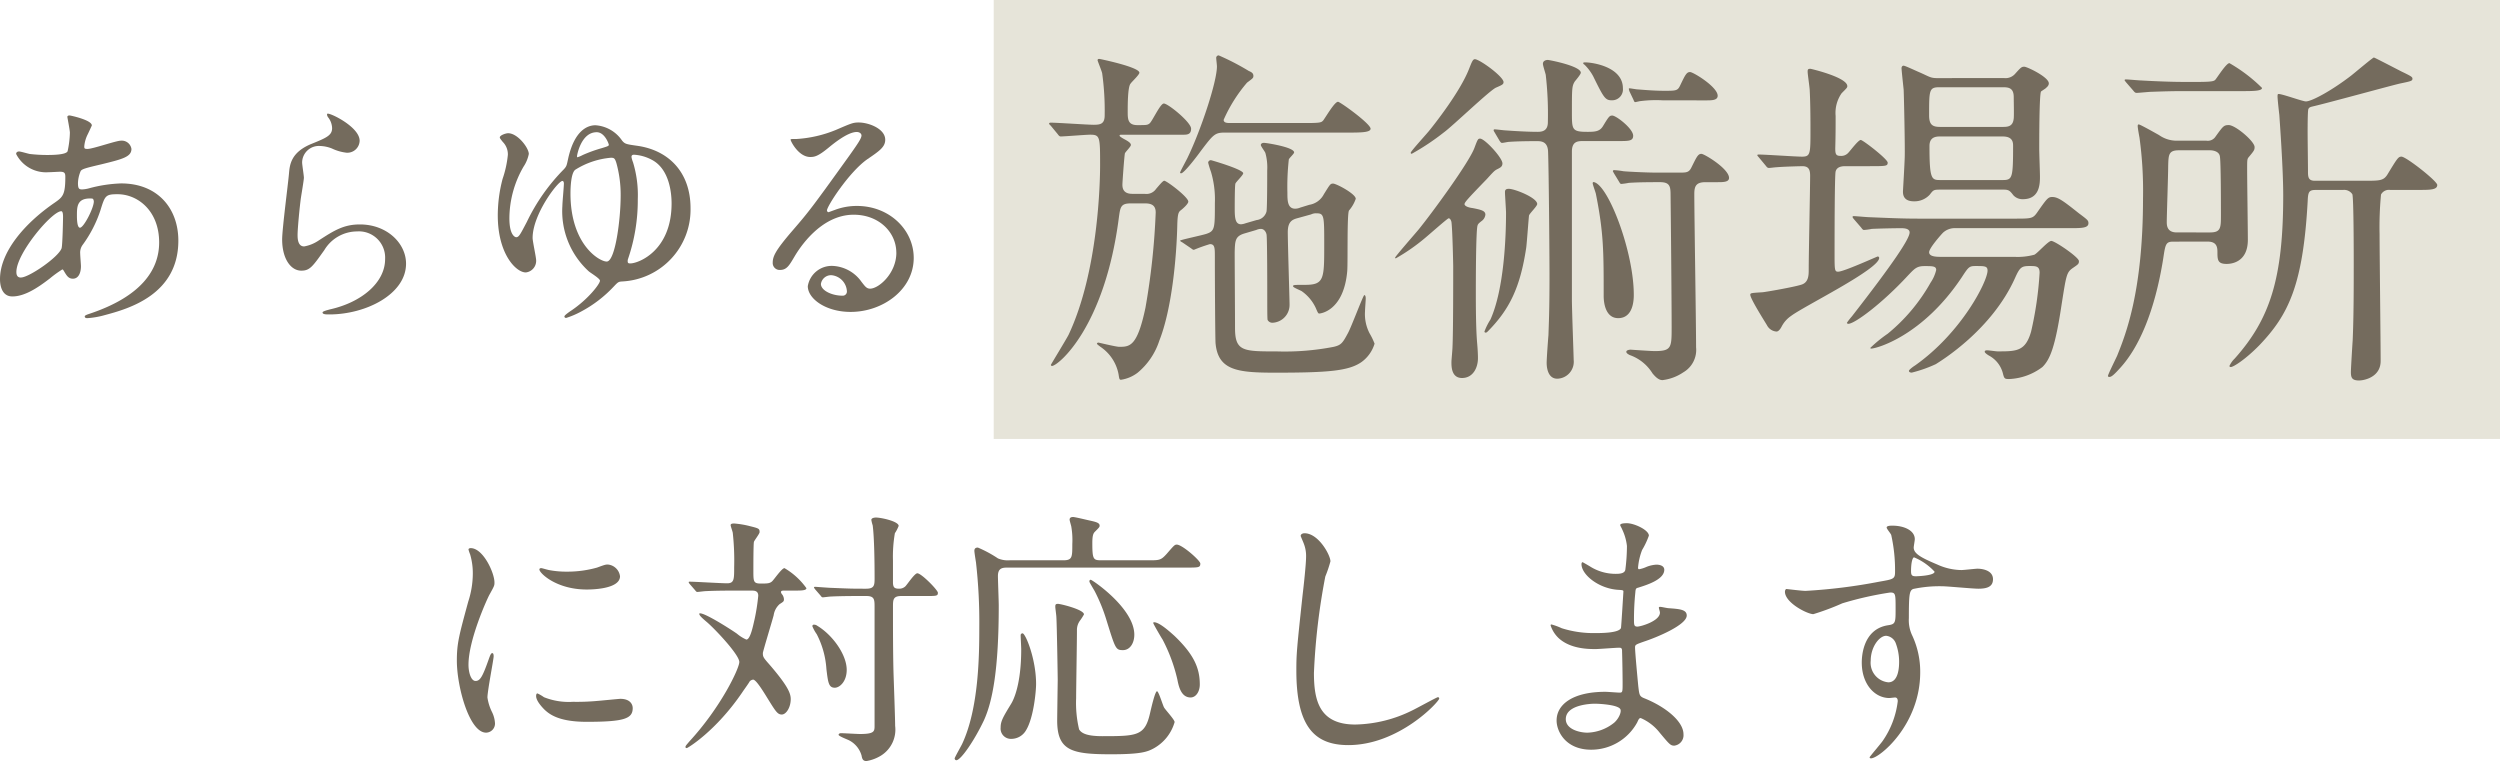
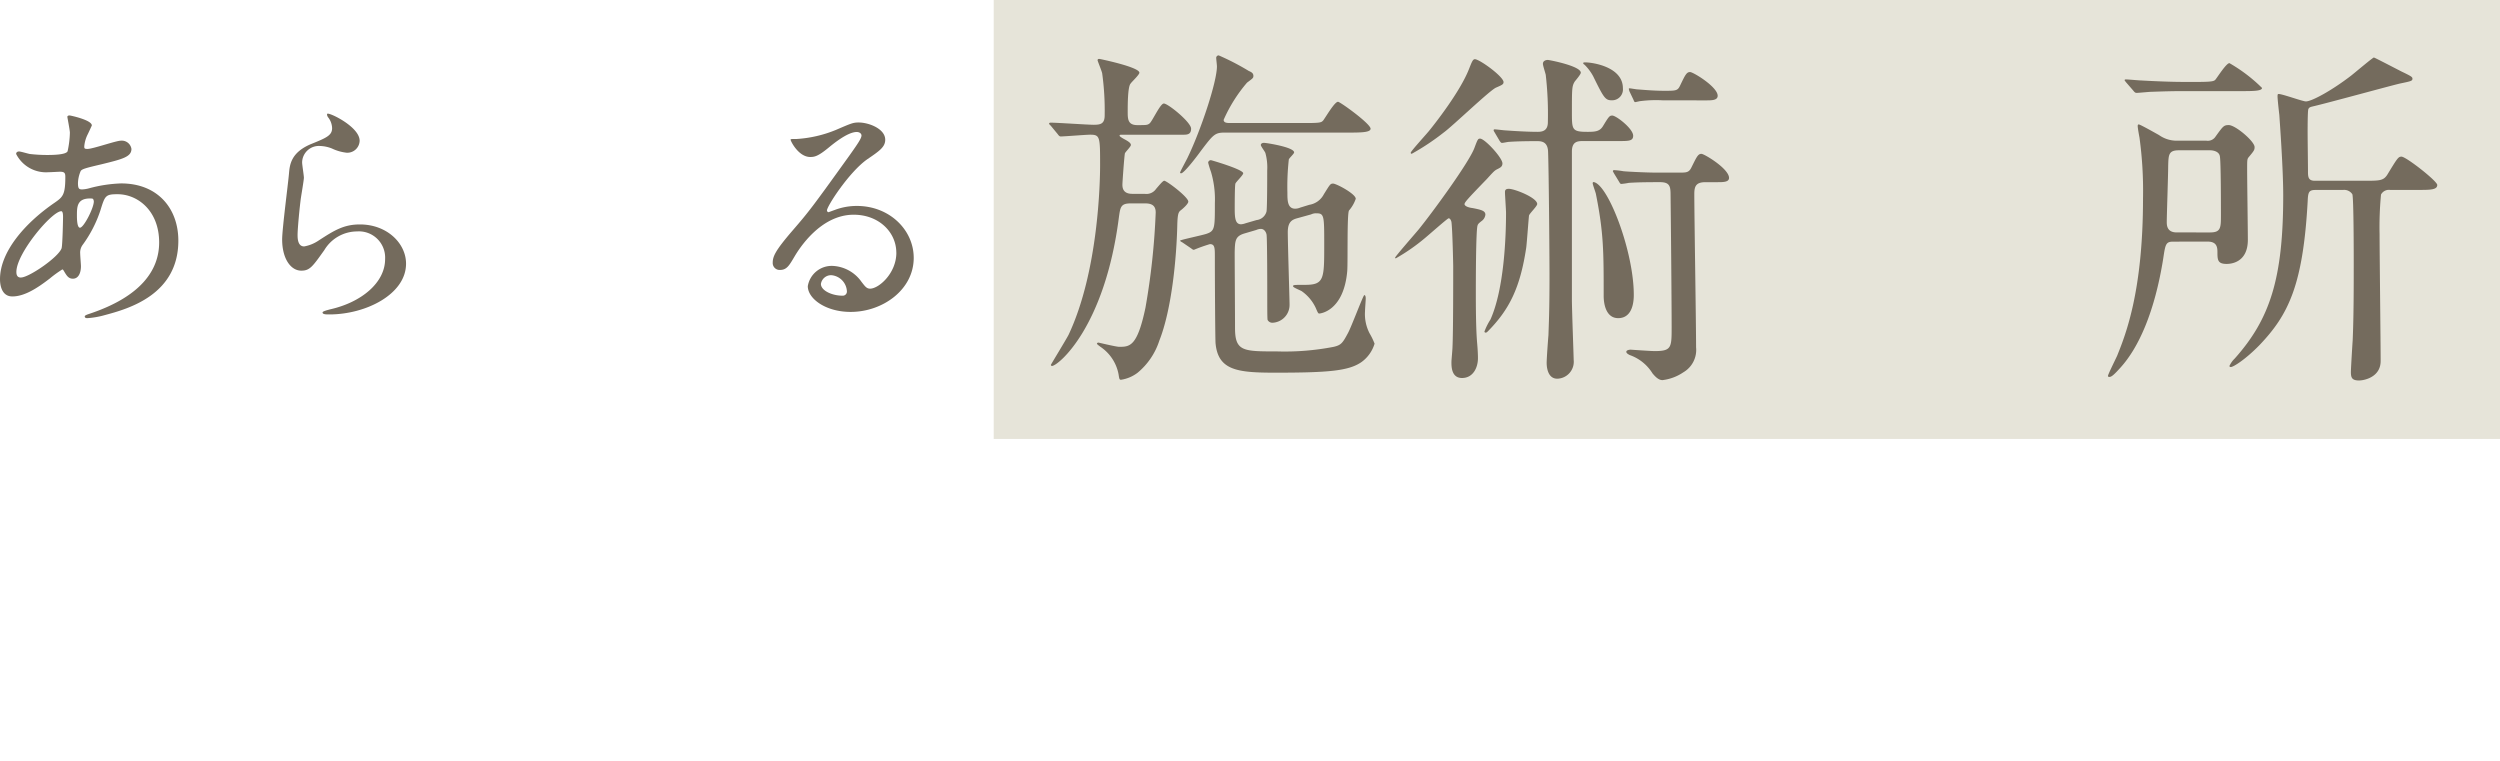
<svg xmlns="http://www.w3.org/2000/svg" width="330" height="100.459" viewBox="0 0 330 100.459">
  <defs>
    <clipPath id="a">
      <rect width="120.611" height="27" fill="none" />
    </clipPath>
    <clipPath id="b">
-       <rect width="202.77" height="32.215" fill="none" />
-     </clipPath>
+       </clipPath>
  </defs>
  <g transform="translate(-1769 5024.786)">
    <g transform="translate(1769 -5009.786)" clip-path="url(#a)">
      <path d="M6.625,21.845c-1.7,1.319-3.4,2.408-4.994,2.408C.133,24.253,0,22.571,0,21.977c0-3.563,3.2-7.357,7.258-10.128,1.032-.726,1.365-1.022,1.365-3.365,0-.528-.1-.693-.732-.693-.067,0-1.266.066-1.5.066A4.422,4.422,0,0,1,2.131,5.448c0-.2.133-.33.4-.33.2,0,1.2.3,1.4.33a19.549,19.549,0,0,0,2.264.132c.6,0,2.531,0,2.73-.5a12.606,12.606,0,0,0,.3-2.441c0-.33-.333-2.013-.333-2.078,0-.165.167-.2.3-.2.067,0,2.93.593,2.93,1.319,0,.033-.5,1.089-.533,1.155a4.34,4.34,0,0,0-.466,1.616c0,.264.033.33.433.33.7,0,3.762-1.088,4.395-1.088a1.285,1.285,0,0,1,1.4,1.088c0,1.056-1.2,1.353-4.029,2.046-1.964.461-2.463.594-2.664.858a4.3,4.3,0,0,0-.366,1.616c0,.759.167.825.566.825a4.192,4.192,0,0,0,.965-.165,18.234,18.234,0,0,1,4.162-.627c4.861,0,7.557,3.332,7.557,7.555,0,7.159-6.626,9.006-9.722,9.831a10.927,10.927,0,0,1-2.3.4c-.2,0-.333-.065-.333-.23,0-.132.266-.231.666-.363,6.692-2.243,9.155-5.708,9.155-9.4,0-4.156-2.8-6.368-5.493-6.368-1.6,0-1.665.2-2.264,2.145a16.414,16.414,0,0,1-2.3,4.487,1.716,1.716,0,0,0-.366,1.188c0,.264.1,1.452.1,1.683,0,.891-.333,1.65-1.065,1.65-.566,0-.8-.4-1.032-.758-.234-.4-.267-.463-.367-.463a14.835,14.835,0,0,0-1.6,1.155m1.5-3.926c.134-.33.2-3.794.2-4.156,0-.2,0-.76-.233-.76-1.231,0-5.926,5.543-5.926,8.017,0,.463.167.792.7.726,1.132-.132,4.794-2.639,5.26-3.827m3.763-6.6c-1.731,0-1.731,1.122-1.731,2.277,0,.3,0,1.584.4,1.584.5,0,1.831-2.607,1.831-3.464a.736.736,0,0,0-.1-.33c-.067-.067-.3-.067-.4-.067" transform="translate(0 -0.123)" fill="#746b5d" />
      <path d="M65.675,3.577a1.63,1.63,0,0,1-1.7,1.584A6.083,6.083,0,0,1,62.012,4.6a4.6,4.6,0,0,0-1.565-.33,2.21,2.21,0,0,0-2.364,2.178c0,.3.233,1.715.233,2.012s-.333,2.243-.4,2.7c-.167,1.221-.433,4.025-.433,4.851,0,.495.033,1.517.866,1.517a4.924,4.924,0,0,0,1.931-.792c2.031-1.319,3.3-2.111,5.427-2.111,3.563,0,6.093,2.474,6.093,5.18,0,4.025-5.294,6.7-10.121,6.7-.433,0-.9,0-.9-.264,0-.165.733-.33.965-.4,4.162-.924,7.291-3.53,7.291-6.631a3.462,3.462,0,0,0-3.7-3.662,5.067,5.067,0,0,0-4.328,2.474c-1.532,2.145-1.9,2.705-3.03,2.705-1.4,0-2.531-1.583-2.531-4.124,0-1.385.8-7.455.9-8.676.1-1.154.233-2.838,3.03-3.959,1.864-.76,2.664-1.089,2.664-2.046A2.414,2.414,0,0,0,61.479.443c-.067-.132-.167-.33-.067-.429.233-.2,4.262,1.716,4.262,3.563" transform="translate(-18.202 0)" fill="#746b5d" />
-       <path d="M114.237,4.346c.367.428.533.461,1.931.66,4.129.56,7.092,3.431,7.092,8.247a9.5,9.5,0,0,1-8.99,9.667c-.533.033-.566.065-1.165.693a16.466,16.466,0,0,1-4.262,3.266,11.1,11.1,0,0,1-2,.857c-.167,0-.232-.1-.232-.2,0-.165.732-.66.932-.791,2.2-1.485,3.762-3.5,3.762-3.926,0-.3-1.3-1.056-1.5-1.253a10.739,10.739,0,0,1-3.462-8.611c0-.461.2-2.54.2-2.969,0-.1-.034-.33-.2-.33-.566,0-3.929,4.387-3.929,7.521,0,.462.467,2.54.467,2.97a1.536,1.536,0,0,1-1.365,1.584c-1.3,0-3.7-2.442-3.7-7.522a18.934,18.934,0,0,1,.632-4.816,13.955,13.955,0,0,0,.7-3.2,2.331,2.331,0,0,0-.666-1.683c-.267-.33-.4-.5-.4-.594,0-.3.8-.561,1.1-.561,1.266,0,2.73,1.946,2.73,2.738a4.637,4.637,0,0,1-.7,1.683,13.709,13.709,0,0,0-1.864,6.8c0,2.375.832,2.507.9,2.507.367,0,.566-.429,1.4-2.012a25.577,25.577,0,0,1,4.894-6.961c.366-.4.366-.495.566-1.419.832-3.728,2.563-4.388,3.6-4.388a4.616,4.616,0,0,1,3.529,2.046m-.2,7.224a15.737,15.737,0,0,0-.566-4.288c-.2-.628-.3-.693-.732-.693a10.5,10.5,0,0,0-4.695,1.584c-.566.429-.632,2.342-.632,3.134,0,7.027,4.129,9.138,4.86,8.973,1.065-.231,1.765-5.542,1.765-8.71m-5.76-5.18c0,.066,0,.132.067.132a4.107,4.107,0,0,0,.7-.3,18.492,18.492,0,0,1,2.464-.891c.865-.264.965-.3.965-.462,0-.1-.533-1.65-1.6-1.65-2.064,0-2.6,3.035-2.6,3.167m6.692,13.889c0,.231.133.264.333.264,1.1,0,5.46-1.682,5.46-7.917,0-1.154-.2-4.52-2.63-5.773a5.7,5.7,0,0,0-2.33-.66c-.233,0-.333.1-.333.3a3.279,3.279,0,0,0,.2.692,14.881,14.881,0,0,1,.632,4.883,23.883,23.883,0,0,1-1.3,7.918.9.9,0,0,0-.034.3" transform="translate(-32.109 -0.769)" fill="#746b5d" />
      <path d="M168.153,18.944c0-2.705-2.3-5.014-5.627-5.014-4.395,0-7.225,4.52-7.823,5.542-.666,1.122-1,1.748-1.9,1.748a.913.913,0,0,1-.966-.923c0-.825.267-1.551,2.63-4.289,2.164-2.508,2.5-2.936,7.524-9.93,1.1-1.55,1.565-2.243,1.565-2.606,0-.231-.232-.462-.632-.462-1.232,0-3.2,1.65-3.763,2.111-1.331,1.089-1.8,1.189-2.363,1.189-1.565,0-2.6-2.111-2.6-2.277,0-.1.1-.1.8-.1a16.246,16.246,0,0,0,5.161-1.188c2.064-.891,2.3-.989,3.03-.989,1.331,0,3.5.825,3.5,2.277,0,.957-.766,1.484-2.365,2.573-2.4,1.682-5.327,6.2-5.327,6.763a.249.249,0,0,0,.2.231c.2-.066.633-.231.833-.3a8.14,8.14,0,0,1,2.93-.528c4.262,0,7.49,3.135,7.49,6.862,0,4.19-4.094,7.126-8.322,7.126-3.3,0-5.66-1.748-5.66-3.4a3.2,3.2,0,0,1,3.3-2.673,4.927,4.927,0,0,1,3.795,2.111c.467.594.666.891,1.133.891,1.132,0,3.462-2.013,3.462-4.751M159.6,21.913a1.357,1.357,0,0,0-1.4,1.154c0,.858,1.432,1.551,2.864,1.551a.548.548,0,0,0,.566-.594,2.252,2.252,0,0,0-2.031-2.111" transform="translate(-49.839 -0.587)" fill="#746b5d" />
    </g>
    <path d="M0,0H198.831V57.941H0Z" transform="translate(1900.169 -5024.786)" fill="#e6e4d9" />
    <g transform="translate(1907.479 -5017.477)">
      <path d="M134.989,20.027c-.187,0-.327,0-.327.141,0,.093.468.374.748.514.327.187.747.42.747.7,0,.234-.747.935-.794,1.122-.093.514-.326,3.833-.326,4.114,0,.514.14,1.215,1.308,1.215h1.637a1.541,1.541,0,0,0,1.5-.654c.328-.374.889-1.075,1.075-1.075.327,0,3.179,2.151,3.179,2.758,0,.281-.654.889-1.028,1.168-.281.234-.374.515-.421,1.73-.093,4.582-.748,11.36-2.384,15.473a9.143,9.143,0,0,1-2.852,4.208,4.783,4.783,0,0,1-2.2.935c-.233,0-.233-.187-.326-.749a5.607,5.607,0,0,0-2.385-3.6c-.046-.046-.468-.326-.468-.42a.208.208,0,0,1,.187-.141c.047,0,2.338.56,2.759.56,1.4,0,2.385-.046,3.459-5.142a92.957,92.957,0,0,0,1.356-12.574c0-.608-.188-1.215-1.356-1.215h-1.963c-1.309,0-1.356.514-1.544,1.87-1.869,14.538-8.039,19.587-8.834,19.587a.15.15,0,0,1-.141-.141c0-.047,2.057-3.412,2.338-3.974,3.972-8.414,4.16-20.427,4.16-22.344,0-3.786,0-4.067-1.31-4.067-.56,0-3.412.233-3.879.233-.188,0-.28-.14-.422-.327l-.888-1.076c-.187-.186-.234-.233-.234-.279,0-.094.094-.141.188-.141.889,0,4.908.28,5.7.28.936,0,1.45-.14,1.45-1.262a35.977,35.977,0,0,0-.328-5.516c-.045-.281-.608-1.637-.608-1.73,0-.187.141-.187.234-.187.047,0,5.283,1.075,5.283,1.823,0,.279-1.028,1.215-1.168,1.449-.374.42-.374,2.852-.374,3.693,0,.935,0,1.775,1.263,1.775,1.215,0,1.354,0,1.635-.233.374-.327,1.4-2.619,1.87-2.619.56,0,3.6,2.478,3.6,3.319,0,.8-.562.8-1.076.8Zm13.6-.281c-1.356,0-1.542.234-3.272,2.525-.468.654-2.151,2.851-2.524,2.851-.047,0-.141,0-.141-.093,0-.141.888-1.73,1.029-2.056,1.729-3.6,3.833-9.91,3.833-11.967,0-.188-.093-.936-.093-1.076a.331.331,0,0,1,.327-.374,32.356,32.356,0,0,1,3.972,2.057c.329.14.608.28.608.654,0,.281-.093.328-.841.889a19.749,19.749,0,0,0-3.086,4.908c0,.421.514.421.889.421h10.144c1.776,0,1.87-.093,2.1-.327.327-.42,1.5-2.477,1.963-2.477.28,0,4.3,2.9,4.3,3.553,0,.514-1.356.514-3.085.514Zm4.161,11.547a1.523,1.523,0,0,0,1.308-1.122c.094-.374.094-4.628.094-5.423a7.162,7.162,0,0,0-.236-2.29c-.045-.187-.608-.889-.608-1.075,0-.141.141-.281.422-.281s3.973.562,3.973,1.263c0,.186-.654.748-.7.934a32.588,32.588,0,0,0-.186,4.394c0,.982,0,2.1,1.028,2.1a1.693,1.693,0,0,0,.654-.141l1.216-.374a2.618,2.618,0,0,0,1.918-1.4c.794-1.262.841-1.4,1.215-1.4.42,0,2.991,1.356,2.991,2.01a4.634,4.634,0,0,1-.889,1.542c-.28.422-.14,6.731-.233,7.994-.468,5.33-3.6,5.609-3.692,5.609-.141,0-.188-.093-.469-.748a5.556,5.556,0,0,0-1.776-2.15c-.14-.141-1.215-.514-1.215-.7s.093-.188,1.589-.188c2.523,0,2.523-.794,2.523-5.283,0-3.833,0-4.16-1.027-4.16a1.429,1.429,0,0,0-.7.141l-1.683.467c-.7.188-1.4.374-1.4,1.87s.234,8.835.234,9.536a2.358,2.358,0,0,1-2.243,2.431.707.707,0,0,1-.655-.374c-.045-.14-.045-1.916-.045-2.945,0-.981,0-7.853-.094-8.321-.047-.279-.28-.748-.749-.748a1.547,1.547,0,0,0-.607.141l-1.589.468c-1.215.374-1.215.982-1.261,2.477,0,1.449.046,8.415.046,10,0,3.085,1.075,3.085,5.516,3.085a33.767,33.767,0,0,0,7.527-.608c.982-.233,1.168-.513,1.87-1.823.421-.748,2.01-5,2.15-5,.188,0,.188.374.188.468,0,.234-.094,1.4-.094,1.684a5.517,5.517,0,0,0,.608,2.9,8.884,8.884,0,0,1,.655,1.356,4.634,4.634,0,0,1-1.73,2.431c-1.683,1.169-4.347,1.4-11.406,1.4-4.908,0-7.526-.281-7.854-3.881-.045-.421-.093-7.9-.093-11.406,0-1.168,0-1.683-.654-1.683a21.175,21.175,0,0,0-2.1.748c-.093,0-.141,0-.374-.187l-1.17-.794c-.28-.141-.28-.187-.28-.234,0-.093,2.9-.7,3.459-.889,1.122-.374,1.122-.748,1.122-4.067a12.733,12.733,0,0,0-.514-4.114,12.465,12.465,0,0,1-.374-1.215.363.363,0,0,1,.374-.328c.048,0,4.254,1.217,4.254,1.73,0,.234-.935,1.122-1.028,1.356s-.093,2.9-.093,3.367c0,1.215.093,2.009.841,2.009a2.236,2.236,0,0,0,.608-.14Z" transform="translate(-125.359 -9.555)" fill="#746b5d" />
      <path d="M191.784,29.822c1.215.234,1.728.374,1.728.889a1.2,1.2,0,0,1-.513.841c-.421.327-.469.421-.514.56-.234.514-.234,7.76-.234,8.976,0,4.067.093,5.656.187,6.731.047.514.093,1.309.093,1.823,0,1.263-.653,2.619-2.1,2.619-1.4,0-1.4-1.5-1.4-2.1,0-.281.141-1.683.141-2.01.093-1.917.093-8.414.093-10.658,0-.141-.093-4.815-.234-5.845-.046-.14-.14-.467-.374-.467-.141,0-2.619,2.2-3.132,2.618a25.5,25.5,0,0,1-3.833,2.665c-.093,0-.093-.047-.093-.093,0-.141,2.617-3.133,3.085-3.693,1.823-2.244,6.685-8.882,7.386-10.8.421-1.122.466-1.215.747-1.215.608,0,2.946,2.524,2.946,3.272,0,.421-.281.561-.655.748s-.467.28-1.4,1.308c-2.711,2.8-2.992,3.133-2.945,3.366.093.281.655.421,1.029.468m4.113-16.6c0,.281-.233.374-.982.7-.8.327-5.749,5.095-6.918,5.936a31.313,31.313,0,0,1-4.206,2.8c-.048,0-.141,0-.141-.139,0-.188,2.1-2.478,2.432-2.9.8-.981,4.067-5.142,5.235-8.087.374-.934.514-1.356.8-1.356.608,0,3.786,2.291,3.786,3.038m-2.523,32.91a8.4,8.4,0,0,1,.794-1.589c1.823-4.067,2.056-11.032,2.056-14.07,0-.421-.141-2.337-.141-2.758,0-.327.188-.421.514-.421.749,0,3.741,1.169,3.741,2.009,0,.281-.982,1.216-1.075,1.5-.047.188-.281,3.553-.374,4.254-.8,5.33-2.243,8.181-5.049,11.032-.187.188-.234.188-.328.188a.148.148,0,0,1-.139-.141m1.356-26.272c-.141-.234-.141-.234-.141-.326,0-.047.046-.093.141-.093.234,0,1.261.141,1.5.141,1.262.093,2.945.186,4.16.186.562,0,1.356-.093,1.356-1.262a45.507,45.507,0,0,0-.28-6.264c-.047-.233-.374-1.215-.374-1.449,0-.42.42-.514.655-.514.187,0,4.347.8,4.347,1.684,0,.233-.7,1.027-.8,1.168-.374.608-.374.936-.374,4.067,0,2.29,0,2.571,2.057,2.571.982,0,1.589-.047,2.009-.7.8-1.309.889-1.449,1.263-1.449.514,0,2.758,1.729,2.758,2.665,0,.7-.608.7-1.87.7h-4.768c-.747,0-1.45.093-1.45,1.4v19.54c0,1.262.234,7.479.234,7.946A2.236,2.236,0,0,1,203,52.354c-1.167,0-1.4-1.309-1.4-2.1,0-.56.188-3.131.236-3.646.045-1.449.139-3.178.139-7.713,0-2.852-.093-14.024-.187-16.5-.046-1.309-.841-1.4-1.448-1.4-1.918,0-2.992.047-3.647.093-.234,0-.8.14-.982.14-.14,0-.188-.093-.327-.279Zm16.921-5.843a1.437,1.437,0,0,1-1.449,1.589c-.887,0-1.075-.327-2.477-3.179a6.3,6.3,0,0,0-1.122-1.5c-.094-.093-.188-.093-.188-.234,0-.093.141-.093.281-.093.888,0,4.954.56,4.954,3.412M213.1,41.275c0,.514,0,3.085-2.058,3.085-1.542,0-1.916-1.728-1.916-2.944,0-5.844,0-8.322-1.029-13.464-.046-.233-.421-1.215-.421-1.4,0-.093.047-.188.187-.141,1.917.468,5.237,9.209,5.237,14.866m9.489-14.866c-1.216,0-1.5.468-1.5,1.542,0,2.9.234,17.063.234,20.241a3.428,3.428,0,0,1-1.684,3.319,6.211,6.211,0,0,1-2.757,1.028c-.561,0-1.029-.561-1.309-.888a5.778,5.778,0,0,0-3.038-2.431c-.046-.047-.42-.188-.42-.422s.467-.279.56-.279c.047,0,2.664.187,3.178.187,2.245,0,2.245-.468,2.245-3.179,0-3.319-.093-13.37-.141-17.39,0-1.169-.093-1.73-1.4-1.73-.981,0-2.757,0-4.113.093a8.155,8.155,0,0,1-.982.141c-.14,0-.187-.093-.326-.327l-.655-1.075c-.093-.187-.14-.234-.14-.28a.149.149,0,0,1,.14-.141,10.659,10.659,0,0,1,1.216.141c.234.046,3.038.187,4.253.187h3.226c.841,0,1.216,0,1.542-.7.655-1.308.842-1.777,1.309-1.777.374,0,3.647,1.964,3.647,3.179,0,.561-.794.561-1.5.561Zm-5.61-10.8a16.113,16.113,0,0,0-2.945.093c-.141,0-.655.14-.748.14s-.141-.093-.234-.327l-.514-1.075a3.013,3.013,0,0,1-.093-.327c0-.046,0-.093.093-.093.141,0,.889.141,1.028.141,1.216.093,2.338.186,3.553.186,1.542,0,1.776,0,2.1-.7.654-1.356.841-1.775,1.308-1.775.421,0,3.647,1.962,3.647,3.132,0,.608-.794.608-1.5.608Z" transform="translate(-135.92 -9.674)" fill="#746b5d" />
-       <path d="M240.488,23.378c-.186-.234-.233-.234-.233-.327s.093-.093.187-.093c.889,0,4.862.28,5.7.28,1.122,0,1.122-.374,1.122-3.553,0-.841,0-3.225-.093-5.1,0-.421-.28-2.2-.28-2.571,0-.281.046-.374.374-.374.047,0,4.862,1.122,4.862,2.29,0,.188-.046.234-.748.936a4.546,4.546,0,0,0-.794,2.991c0,1.637,0,2.525-.047,4.3,0,.748.093.982.7.982a1.25,1.25,0,0,0,1.029-.421c.234-.234,1.308-1.683,1.637-1.683.28,0,3.553,2.524,3.553,2.992s-.234.467-2.477.467h-3.133c-.56,0-1.121.141-1.261.7-.14.468-.14,9.35-.14,10.753,0,2.243,0,2.477.468,2.477.747,0,5.142-2.01,5.235-2.01a.2.2,0,0,1,.188.187c0,1.5-9.91,6.357-11.64,7.667a3.82,3.82,0,0,0-1.216,1.356c-.094.187-.374.7-.7.7a1.526,1.526,0,0,1-1.261-.841c-.422-.7-2.2-3.506-2.2-4.02,0-.234.187-.234,1.636-.327.468-.046,3.974-.654,5.049-.982,1.028-.28,1.028-1.262,1.028-2.056,0-1.963.187-10.611.187-12.34,0-.8-.187-1.263-1.028-1.263-.047,0-2.291.047-3.414.141-.139,0-.841.093-.981.093-.187,0-.279-.093-.421-.281Zm12.529,8.134c-.188-.234-.188-.234-.188-.328s.047-.093.188-.093c.281,0,1.729.141,2.056.141,2.29.093,4.208.188,6.4.188h12.714c2.2,0,2.432,0,2.992-.8,1.309-1.87,1.45-2.056,2.01-2.056.748,0,1.45.514,3.506,2.15,1.122.841,1.261.936,1.261,1.309,0,.654-.934.654-2.476.654H266.433a2.3,2.3,0,0,0-1.683.608c-.186.188-1.823,2.011-1.823,2.571,0,.608,1.03.608,1.637.608h9.629a8.369,8.369,0,0,0,2.618-.279c.421-.188,1.823-1.824,2.243-1.824.469,0,3.647,2.151,3.647,2.665,0,.374-.093.421-.841.935-.8.561-.841.982-1.449,4.815-.842,5.656-1.543,7.246-2.525,8.228a7.8,7.8,0,0,1-4.394,1.589c-.608,0-.654-.047-.841-.8a3.689,3.689,0,0,0-1.73-2.243c-.093-.047-.655-.374-.655-.562s.233-.186.327-.186c.234,0,1.169.14,1.356.14,2.524,0,3.693,0,4.44-2.618a46.25,46.25,0,0,0,1.122-7.761c0-.888-.467-.888-1.356-.888-1.027,0-1.263.187-1.87,1.543-3.085,6.917-9.816,10.985-10.471,11.406a17.546,17.546,0,0,1-3.179,1.122c-.14,0-.374-.047-.374-.234,0-.141.56-.561.794-.7,6.171-4.347,9.584-11.125,9.584-12.528,0-.608-.374-.608-1.589-.608-.842,0-.936.14-1.823,1.5-5.142,7.713-11.22,9.4-11.967,9.4a.1.1,0,0,1-.094-.094,17.618,17.618,0,0,1,2.291-1.869,23.622,23.622,0,0,0,5.656-6.732,5.067,5.067,0,0,0,.748-1.683c0-.514-.468-.514-1.543-.514-1.028,0-1.308.327-2.2,1.262-3.366,3.646-7.012,6.357-7.853,6.357-.093,0-.187-.046-.187-.14a8.319,8.319,0,0,1,.654-.841c5.423-6.965,7.62-10.238,7.62-11.078,0-.562-.841-.562-1.122-.562-1.027,0-2.944.047-3.88.093a7.683,7.683,0,0,1-1.028.141c-.14,0-.233-.141-.374-.327ZM272.79,12.861a1.683,1.683,0,0,0,1.45-.515c.794-.888.889-.981,1.261-.981.328,0,3.226,1.356,3.226,2.2,0,.327-.281.514-.421.655-.047.046-.561.374-.608.42-.235.374-.235,6.545-.235,7.62,0,.515.094,3.038.094,3.6,0,.889,0,2.992-2.244,2.992a1.625,1.625,0,0,1-1.262-.514c-.468-.608-.608-.748-1.308-.748h-8.322c-.888,0-.935.046-1.4.654a2.72,2.72,0,0,1-2.1.889c-.841,0-1.448-.327-1.448-1.262,0-.187.187-3.132.233-4.534.047-1.309-.093-7.76-.14-8.928-.047-.468-.28-2.571-.28-2.852,0-.093.045-.327.28-.327.187,0,1.775.748,2.01.841,1.4.608,1.5.8,2.43.8Zm-8.508,1.215c-1.356,0-1.356.374-1.356,3.693,0,1.122.327,1.542,1.4,1.542h8.415c.7,0,1.262-.141,1.355-1.122.048-.421,0-2.337,0-2.805,0-1.168-.607-1.308-1.4-1.308Zm0,6.5c-1.029,0-1.308.561-1.308,1.263,0,4.487.279,4.487,1.5,4.487h8.181c1.261,0,1.356-.281,1.356-4.487,0-.422,0-1.263-1.356-1.263Z" transform="translate(-146.762 -9.869)" fill="#746b5d" />
      <path d="M306.053,34.208c-.982,0-1.028.374-1.309,2.244-1.121,7.012-3.225,11.733-5.656,14.4-.841.934-1.169,1.215-1.449,1.215-.047,0-.187,0-.187-.141,0-.188,1.028-2.244,1.215-2.664,1.169-2.9,3.412-8.6,3.412-20.8a51.682,51.682,0,0,0-.467-7.994c-.047-.233-.234-1.261-.234-1.5,0-.094,0-.233.141-.233.187,0,2.243,1.168,2.664,1.4a4.029,4.029,0,0,0,2.385.748h3.88a1.216,1.216,0,0,0,1.215-.561c.982-1.356,1.075-1.5,1.731-1.5.888,0,3.412,2.151,3.412,2.9,0,.374-.048.467-.794,1.356-.188.233-.188.374-.188,1.637,0,1.5.093,7.947.093,9.255,0,3.133-2.431,3.179-2.8,3.179-1.122,0-1.215-.467-1.215-1.449,0-.655,0-1.5-1.309-1.5Zm3.132-21.083c1.963,0,2.244-.093,2.431-.28.281-.327,1.449-2.2,1.87-2.2a20.831,20.831,0,0,1,4.3,3.272c0,.374-.936.42-2.432.42h-8.133c-1.308,0-2.758.047-4.067.094-.28,0-1.636.14-1.916.14-.187,0-.281-.093-.468-.327l-.935-1.075c-.141-.188-.187-.234-.187-.281,0-.093.14-.093.187-.093.327,0,1.776.141,2.1.141,1.589.093,3.881.187,5.422.187Zm1.73,19.868c1.448,0,1.448-.608,1.448-2.337,0-1.028,0-7.059-.14-7.713-.093-.608-.794-.794-1.308-.794H306.8c-1.356,0-1.356.608-1.4,2.056,0,1.169-.187,6.545-.187,7.386,0,.421,0,1.4,1.309,1.4Zm23.793-5.61a1.182,1.182,0,0,0-1.215.608,45.48,45.48,0,0,0-.188,5.283c0,2.619.141,14.3.141,16.689,0,2.15-2.2,2.571-2.852,2.571-.935,0-1.076-.374-1.076-1.122,0-.422.188-3.505.235-4.161.14-3.225.14-7.012.14-10.238,0-.841,0-8.695-.187-9.069a1.286,1.286,0,0,0-1.215-.56h-3.6c-.889,0-1.028.234-1.075,1.449-.608,11.173-2.571,15.052-6.357,19.026-1.87,1.916-3.459,2.9-3.786,2.9-.094,0-.188-.046-.188-.141a3.229,3.229,0,0,1,.7-.982c4.675-5.235,6.4-10.611,6.4-21.55,0-3.6-.468-9.863-.514-10.611-.047-.374-.235-2.056-.235-2.43,0-.188,0-.328.141-.328.514,0,3.178.982,3.6.982.794,0,3.505-1.5,5.983-3.413.421-.327,2.852-2.384,2.992-2.384.093,0,3.131,1.589,3.692,1.87,1.262.608,1.4.7,1.4.936,0,.279-.188.327-1.542.608-.748.141-9.724,2.617-11.594,3.038-.374.093-.514.141-.608.374s-.093,2.665-.093,3.179c0,.748.047,4.253.047,4.955,0,.747,0,1.309.888,1.309h6.592c1.962,0,2.477,0,2.992-.8,1.308-2.15,1.448-2.384,1.869-2.384.608,0,4.722,3.226,4.722,3.739,0,.655-.936.655-2.524.655Z" transform="translate(-157.679 -9.62)" fill="#746b5d" />
    </g>
    <g transform="translate(1829.305 -4956.542)" clip-path="url(#b)">
      <path d="M2.465,23.237c.608,0,.929-.572,1.714-2.787.215-.606.322-.891.5-.891s.178.356.178.428c0,.393-.82,4.572-.82,5.428a6.36,6.36,0,0,0,.571,1.858,3.868,3.868,0,0,1,.428,1.572,1.2,1.2,0,0,1-1.178,1.214C1.644,30.057,0,23.987,0,20.558c0-2.286.286-3.322,1.5-7.786a12.116,12.116,0,0,0,.607-3.714,8.786,8.786,0,0,0-.357-2.536,4.369,4.369,0,0,1-.215-.643c0-.107.143-.178.286-.178,1.643,0,3.143,3.249,3.143,4.536,0,.393,0,.428-.679,1.642-.393.75-2.75,6-2.75,9.214,0,1.071.357,2.144.928,2.144m20.75,3.571c0,1.393-1.071,1.821-6.072,1.821-3.5,0-4.82-.892-5.57-1.606-.179-.178-1.108-1.108-1.108-1.786,0-.071,0-.357.179-.357a5.318,5.318,0,0,1,.857.5,8.8,8.8,0,0,0,3.821.608,29.506,29.506,0,0,0,3.107-.108c.5-.035,3-.285,3.143-.285,1.357,0,1.642.786,1.642,1.214M21.537,9.414c0,1.751-3.964,1.751-4.394,1.751-4.035,0-6.249-2.179-6.249-2.643,0-.072.035-.179.249-.179.108,0,.536.143,1,.25a12.238,12.238,0,0,0,2.428.214,14.459,14.459,0,0,0,3.93-.535c1.071-.394,1.178-.429,1.536-.394a1.784,1.784,0,0,1,1.5,1.536" transform="translate(0 -1.593)" fill="#746b5d" />
      <path d="M54.946,9.742c-.25,0-.464,0-.464.215a.733.733,0,0,0,.179.321,1.2,1.2,0,0,1,.214.607c0,.285-.071.321-.571.644a2.422,2.422,0,0,0-.785,1.464c-.214.821-1.428,4.785-1.428,5,0,.5.071.607.892,1.536,2.429,2.821,2.787,3.786,2.787,4.536,0,1.107-.608,2.036-1.18,2.036s-.82-.428-1.928-2.214c-.679-1.108-1.5-2.393-1.858-2.393a.72.72,0,0,0-.463.249c-.072.179-.858,1.251-.965,1.429-3.5,5.143-7.214,7.358-7.321,7.358-.143,0-.179-.071-.179-.143,0-.143.107-.25.5-.715,4.214-4.571,6.607-9.678,6.607-10.5,0-.928-3-4.142-4.214-5.214-.678-.571-1.071-.928-1.071-1.143,0-.071.072-.071.107-.071.714,0,3.821,1.964,4.857,2.679a5.057,5.057,0,0,0,1.25.785c.536,0,.893-1.857,1.071-2.607a26.3,26.3,0,0,0,.5-3.179c0-.679-.536-.679-.894-.679H48.732c-1.036,0-2.786,0-4.214.072-.143,0-.965.107-1.072.107s-.179-.071-.285-.214l-.713-.822c-.144-.178-.144-.214-.144-.25,0-.071.072-.071.107-.071.715,0,4.179.214,4.965.214.928,0,.928-.535.928-2.107a33.845,33.845,0,0,0-.179-4.5c0-.179-.286-.893-.286-1.072s.215-.215.465-.215a12.053,12.053,0,0,1,2.106.357c1.143.286,1.251.321,1.251.785,0,.215-.68,1.072-.749,1.286-.072.321-.072,3.178-.072,3.785,0,1.429,0,1.714.964,1.714.858,0,1.178,0,1.5-.285.249-.215,1.285-1.75,1.642-1.75a9.355,9.355,0,0,1,2.893,2.643c0,.321-.713.321-1.571.321ZM63.16,20.207c0,1.535-.928,2.357-1.571,2.357-.822,0-.894-.714-1.108-2.465A11.631,11.631,0,0,0,59.2,15.492a4.976,4.976,0,0,1-.571-1.036.189.189,0,0,1,.214-.215.686.686,0,0,1,.427.143C61.3,15.6,63.16,18.206,63.16,20.207M58.981,9.564c-.071-.107-.142-.179-.142-.25,0-.035.071-.071.142-.071.143,0,1.893.143,2.251.143,2.607.107,2.679.107,4.5.107,1.108,0,1.108-.5,1.108-1.464,0-1.821-.036-5.285-.25-6.892A5.29,5.29,0,0,1,66.41.42c0-.285.464-.321.607-.321.679,0,3,.5,3,1.107a4.919,4.919,0,0,1-.5.965,18.241,18.241,0,0,0-.251,3.607V8.635c0,.714.215.857.822.857a1.152,1.152,0,0,0,.822-.321c.249-.25,1.213-1.714,1.57-1.714.537,0,2.715,2.214,2.715,2.572,0,.429-.179.429-1.644.429H70.375c-1.108,0-1.108.5-1.108,1.464,0,2.786,0,6.071.072,8.714.036,1.107.214,5.965.214,6.965a4.038,4.038,0,0,1-1.821,3.893,5.33,5.33,0,0,1-1.964.75c-.465,0-.571-.286-.644-.715a3.267,3.267,0,0,0-1.679-2.036c-.214-.107-1.357-.535-1.357-.714,0-.035.035-.214.321-.214.393,0,2.143.107,2.5.107,1.928,0,1.928-.357,1.928-1.107V11.956c0-1.036,0-1.5-1.108-1.5-1.536,0-3.25,0-4.678.071-.142,0-.964.107-1.036.107-.142,0-.213-.107-.321-.249Z" transform="translate(-11.699 -0.028)" fill="#746b5d" />
      <path d="M116.718,5.715c1.5,0,1.678,0,2.429-.822.964-1.107,1.071-1.25,1.357-1.25.715,0,3.107,2.107,3.107,2.5,0,.535-.214.535-1.893.535h-23.5c-.643,0-1.322,0-1.322,1.107,0,.607.107,3.321.107,3.893,0,8.465-.821,12.679-1.964,15.179C93.789,29.5,92,32.108,91.4,32.108a.24.24,0,0,1-.215-.25c0-.107.822-1.572.965-1.858,2.214-4.678,2.286-11.678,2.286-15.429A69.781,69.781,0,0,0,94,6c-.035-.214-.214-1.321-.214-1.536,0-.393.286-.429.465-.429A15.844,15.844,0,0,1,96.9,5.465a3.317,3.317,0,0,0,1.536.25H105.5c1.214,0,1.214-.393,1.214-2.142a10.54,10.54,0,0,0-.143-2.357c-.035-.143-.214-.75-.214-.858,0-.285.214-.357.464-.357s1.856.393,2.035.429c.964.214,1.464.321,1.464.713,0,.179-.071.251-.571.75-.214.215-.393.393-.393,1.536,0,2.251.143,2.286,1.286,2.286ZM100.61,28.144a2.252,2.252,0,0,1-1.963,1.143,1.36,1.36,0,0,1-1.394-1.5c0-.822.285-1.322,1.394-3.143.285-.465,1.322-2.465,1.322-7.179,0-.286-.072-1.572-.072-1.857a.238.238,0,0,1,.25-.25c.393,0,1.785,3.393,1.785,6.678,0,.965-.321,4.465-1.322,6.108m6.608-4.215a15.073,15.073,0,0,0,.393,4.108c.357.607,1.285.893,3.071.893,4.571,0,5.607-.036,6.285-3,.214-.928.679-2.929.929-2.929.214,0,.75,1.822.93,2.142s1.392,1.607,1.392,1.929a5.749,5.749,0,0,1-2.75,3.464c-.858.465-1.678.785-5.643.785-5.178,0-7.108-.464-7.108-4.464,0-.464.071-5.214.071-5.392,0-.214-.107-7.179-.179-8.25,0-.214-.142-1.178-.142-1.357,0-.285.035-.393.357-.393s3.429.75,3.429,1.392a6.867,6.867,0,0,1-.5.786,2.065,2.065,0,0,0-.427,1.322c0,1.428-.107,7.678-.107,8.964m6.179-6.357c-.965,0-1-.179-2.178-3.965a22.462,22.462,0,0,0-1.572-3.857c-.607-1.036-.678-1.143-.678-1.25,0-.143.071-.215.179-.215.179,0,5.749,3.751,5.749,7.251,0,1.107-.571,2.036-1.5,2.036m8.928,6.25c-1.25,0-1.571-1.464-1.75-2.393a21.79,21.79,0,0,0-1.964-5.285C118.5,16,117.4,14.108,117.4,14a.094.094,0,0,1,.107-.107c.678,0,1.963,1.143,2.678,1.786,2.536,2.429,3.357,4.214,3.357,6.429,0,.928-.5,1.714-1.215,1.714" transform="translate(-25.474 0)" fill="#746b5d" />
-       <path d="M158.273,6.689a16.689,16.689,0,0,1-.678,2,85.643,85.643,0,0,0-1.5,12.714c0,3.607.678,6.822,5.464,6.822a17.594,17.594,0,0,0,7.5-1.857c.536-.25,3.25-1.75,3.393-1.75a.166.166,0,0,1,.178.179c0,.393-5.286,6.143-12,6.143-4.643,0-6.857-2.679-6.857-9.857,0-2.215.071-2.929.822-9.929.143-1.178.464-4.107.464-5.107a4.5,4.5,0,0,0-.321-1.75c-.037-.107-.393-.928-.393-.964,0-.25.285-.357.5-.357,1.856,0,3.429,2.892,3.429,3.714" transform="translate(-42.96 -0.831)" fill="#746b5d" />
      <path d="M209.784,1.925c-.036-.107-.25-.464-.25-.535,0-.25.679-.25.892-.25.964,0,2.894.893,2.894,1.643a10.29,10.29,0,0,1-.894,1.893A8.362,8.362,0,0,0,211.891,7c0,.071,0,.214.142.214a4.212,4.212,0,0,0,1-.321,4.25,4.25,0,0,1,1.285-.286c.357,0,1.036.108,1.036.68,0,1.321-2.429,2.036-3.428,2.356-.286.072-.358.107-.393.644a34.628,34.628,0,0,0-.179,3.463c0,.822,0,1.036.464,1.036.393,0,2.964-.714,2.964-1.857,0-.107-.143-.535-.143-.643s.108-.107.178-.107c.179,0,.929.178,1.108.178,1.464.107,2.393.179,2.393.965,0,1.25-3.964,2.892-5.608,3.429-1.106.392-1.214.427-1.214.785,0,.679.393,4.786.429,5.143.143,1.179.143,1.322.892,1.608,2.787,1.143,5.072,3.035,5.072,4.714a1.383,1.383,0,0,1-1.215,1.5c-.5,0-.643-.179-1.928-1.714a6.382,6.382,0,0,0-2.5-1.928c-.214,0-.286.179-.464.571a6.918,6.918,0,0,1-6.071,3.607c-3.357,0-4.571-2.394-4.571-3.858,0-2.142,2.178-3.785,6.428-3.785.322,0,1.643.107,1.893.107.393,0,.393-.107.393-1.321,0-.715-.035-3.108-.071-4.072,0-.321,0-.535-.357-.535-.5,0-2.643.178-3.108.178-.821,0-3.321.036-4.929-1.464a4.018,4.018,0,0,1-1.035-1.643c0-.071,0-.143.107-.143a8.748,8.748,0,0,1,1.357.5,13.9,13.9,0,0,0,4.321.642c.858,0,3.25,0,3.5-.678.035-.107.321-4.786.321-4.821,0-.179-.178-.179-.749-.215-2.536-.179-4.786-2-4.786-3.393,0-.071.037-.25.144-.25.035,0,.892.5,1,.571a6.309,6.309,0,0,0,3.465.964c.749,0,1.106-.179,1.178-.535a24.7,24.7,0,0,0,.213-3.143,6.8,6.8,0,0,0-.642-2.214m-3.607,23.036c-.072,0-3.822,0-3.822,2.036,0,1.357,1.857,1.786,2.857,1.786a5.892,5.892,0,0,0,3.536-1.322c.642-.571.964-1.429.821-1.75-.249-.607-2.75-.75-3.392-.75" transform="translate(-55.974 -0.319)" fill="#746b5d" />
      <path d="M246.02,10.193a72.236,72.236,0,0,0,9.714-1.214c1.856-.322,2.07-.358,2.07-1.286a21.357,21.357,0,0,0-.5-4.857c-.035-.179-.607-.821-.607-1,0-.25.535-.25.75-.25,1.571,0,2.964.643,2.964,1.786,0,.179-.143.929-.143,1.107,0,.822,1.036,1.358,3.143,2.251a7.85,7.85,0,0,0,3.143.715c.357,0,1.858-.179,2.143-.179.465,0,2.036.143,2.036,1.392,0,.928-.679,1.25-1.928,1.25-.75,0-4.072-.322-4.75-.322a16.68,16.68,0,0,0-3.857.357c-.5.214-.571.715-.571,3.858a4.671,4.671,0,0,0,.463,2.322,11.3,11.3,0,0,1,1.036,4.821c0,6.928-5.392,11.358-6.5,11.358-.072,0-.179-.036-.179-.143,0-.071,1.465-1.786,1.714-2.142a11.616,11.616,0,0,0,2-5.25c0-.107,0-.5-.357-.5-.107,0-.641.071-.749.071-1.93,0-3.643-1.821-3.643-4.678,0-.465,0-4.393,3.465-4.929,1-.142,1-.357,1-2.178,0-1.929,0-2.143-.713-2.143a44.227,44.227,0,0,0-6.323,1.428,33.123,33.123,0,0,1-3.821,1.429c-.785,0-3.749-1.5-3.749-2.964,0-.144.071-.322.179-.358.356.036,2.07.25,2.572.25m10.606,5.929c-.892,0-2.035,1.464-2.035,3.285a2.588,2.588,0,0,0,2.321,2.857c1.394,0,1.428-2.143,1.428-2.714a6.955,6.955,0,0,0-.464-2.5,1.507,1.507,0,0,0-1.25-.928m3.287-8.537c0,.571.142.679.642.679.143,0,2.465-.071,2.465-.607a7.745,7.745,0,0,0-2.714-1.893c-.251.071-.393.893-.393,1.821" transform="translate(-67.963 -0.443)" fill="#746b5d" />
    </g>
  </g>
</svg>